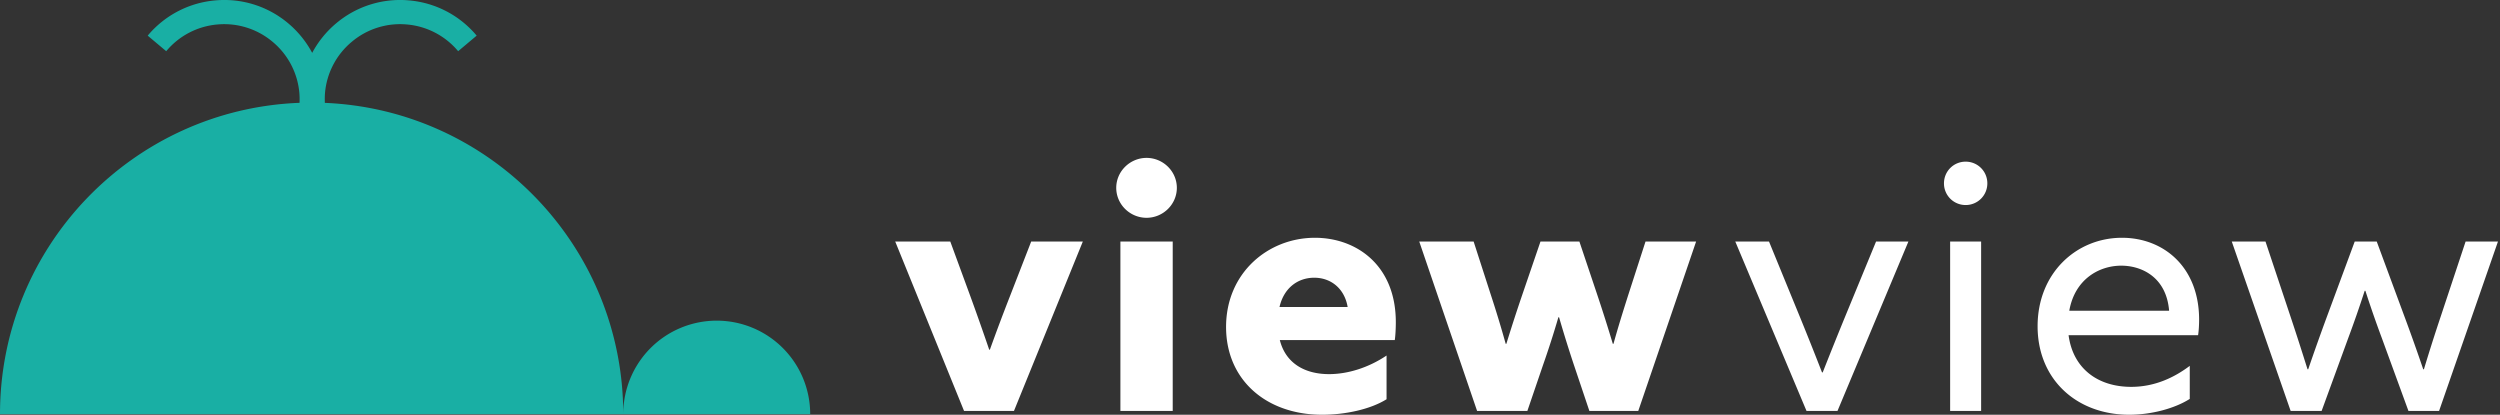
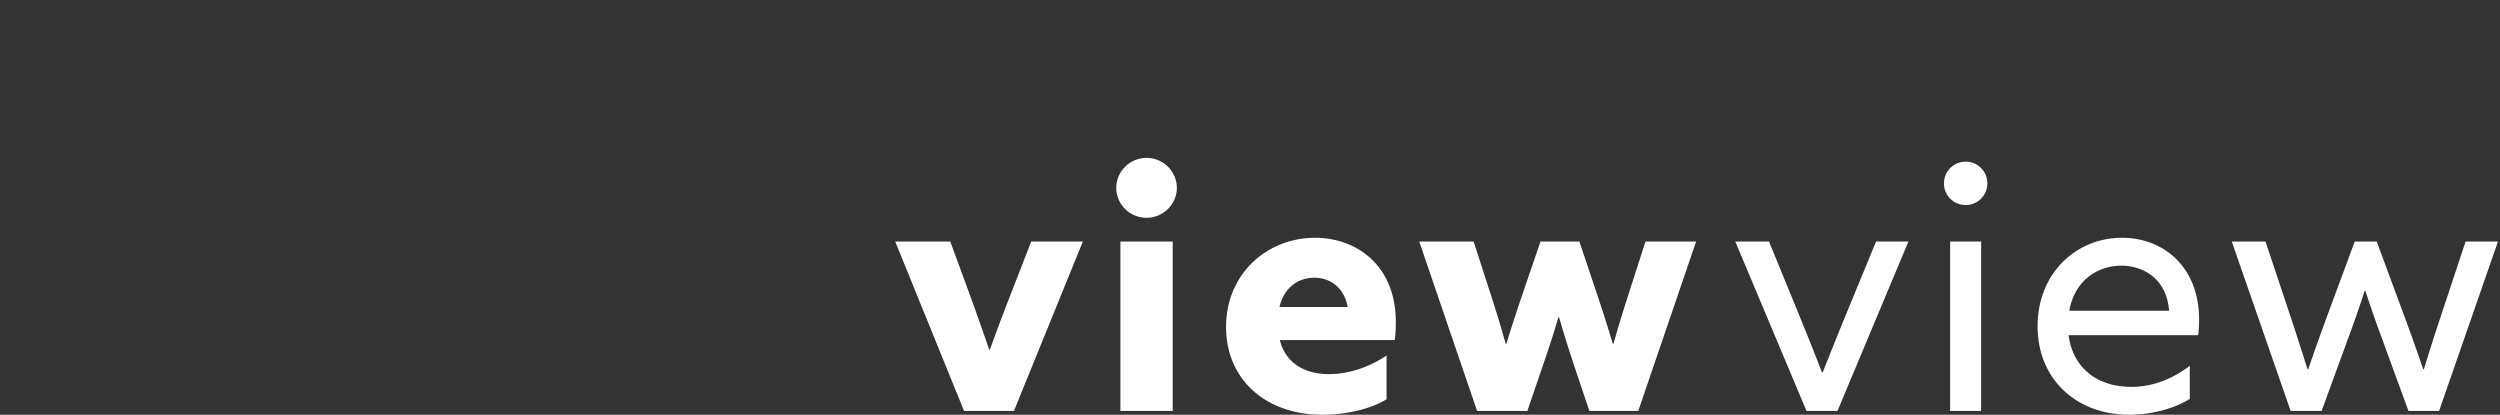
<svg xmlns="http://www.w3.org/2000/svg" width="217" height="36" fill="none">
  <rect width="100%" height="100%" fill="#333333" stroke="none" />
-   <path d="M62.21 27.833a8.112 8.112 0 00-8.113 8.11c0-14.55-11.495-26.412-25.9-27.014-.01-.278-.01-.56.012-.844a6.505 6.505 0 012.32-4.452 6.506 6.506 0 014.786-1.509 6.519 6.519 0 014.452 2.32l1.608-1.35a8.604 8.604 0 00-5.879-3.06 8.6 8.6 0 00-6.318 1.991 8.65 8.65 0 00-2.08 2.564 8.683 8.683 0 00-2.08-2.564 8.6 8.6 0 00-6.32-1.991 8.605 8.605 0 00-5.878 3.06l1.608 1.35a6.505 6.505 0 014.452-2.32 6.52 6.52 0 014.787 1.509 6.505 6.505 0 012.319 4.452 6.5 6.5 0 01.013.84C11.548 9.478 0 21.36 0 35.947h70.325a8.113 8.113 0 00-8.114-8.114z" fill="#19AFA4" />
  <path d="M77.705 20.966h4.78l1.733 4.723a230.518 230.518 0 011.644 4.661h.06a177.933 177.933 0 011.762-4.69l1.823-4.694h4.482l-5.977 14.703h-4.333l-5.974-14.703zm21.815-7.261c1.435 0 2.63 1.164 2.63 2.6 0 1.436-1.195 2.6-2.63 2.6-1.436 0-2.63-1.164-2.63-2.6 0-1.436 1.198-2.6 2.63-2.6zm-2.27 7.26h4.542V35.67h-4.541V20.966zm13.837 8.549c.51 2.03 2.184 2.96 4.274 2.96 1.644 0 3.437-.569 4.992-1.614v3.794c-1.436.896-3.646 1.346-5.591 1.346-4.842 0-8.339-3.016-8.339-7.621 0-4.69 3.646-7.74 7.711-7.74 3.615 0 7.023 2.391 7.023 7.323 0 .51-.03 1.165-.09 1.555h-9.98v-.003zm5.888-2.868c-.268-1.585-1.435-2.54-2.897-2.54-1.406 0-2.63.866-3.017 2.54h5.914zm6.216-5.68h4.72l1.495 4.63c.48 1.466.897 2.839 1.287 4.245h.06c.42-1.376.896-2.838 1.376-4.244l1.584-4.631h3.378l1.554 4.63c.51 1.526.926 2.839 1.346 4.245h.06c.387-1.406.807-2.749 1.283-4.244l1.496-4.631h4.392l-5.021 14.703h-4.244l-1.316-3.916a109.434 109.434 0 01-1.314-4.215h-.059a80.77 80.77 0 01-1.346 4.185l-1.347 3.946h-4.363l-5.021-14.703zm27.432 0h2.927l2.719 6.635c.659 1.615 1.254 3.11 1.882 4.724h.06a385.764 385.764 0 011.971-4.902l2.66-6.457h2.808l-6.156 14.703h-2.689l-6.182-14.703zm19.996-6.934c1.045 0 1.882.837 1.882 1.882a1.875 1.875 0 01-1.882 1.883 1.874 1.874 0 01-1.882-1.883c0-1.045.833-1.882 1.882-1.882zm-1.347 6.933h2.69V35.67h-2.69V20.966zm10.281 8.132c.387 2.897 2.541 4.482 5.438 4.482 2.031 0 3.735-.807 5.081-1.823v2.868c-1.313.837-3.347 1.376-5.259 1.376-4.542 0-7.949-3.05-7.949-7.68 0-4.631 3.377-7.681 7.324-7.681 3.585 0 6.695 2.51 6.695 7.111 0 .447-.03.986-.09 1.347h-11.24zm.06-2.124h8.666c-.238-2.927-2.391-3.913-4.154-3.913-1.942 0-4.036 1.194-4.512 3.913zm14.105-6.007h2.927l2.183 6.546c.51 1.525.986 3.017 1.466 4.542h.059c.509-1.495 1.075-3.08 1.614-4.542l2.422-6.546h1.912l2.421 6.546a170.5 170.5 0 011.614 4.542h.06c.45-1.495.926-2.99 1.435-4.512l2.183-6.576h2.809l-5.111 14.703h-2.659l-2.303-6.305a98.598 98.598 0 01-1.435-4.124h-.06a98.598 98.598 0 01-1.435 4.124l-2.303 6.305h-2.689l-5.11-14.703z" fill="#fff" />
</svg>